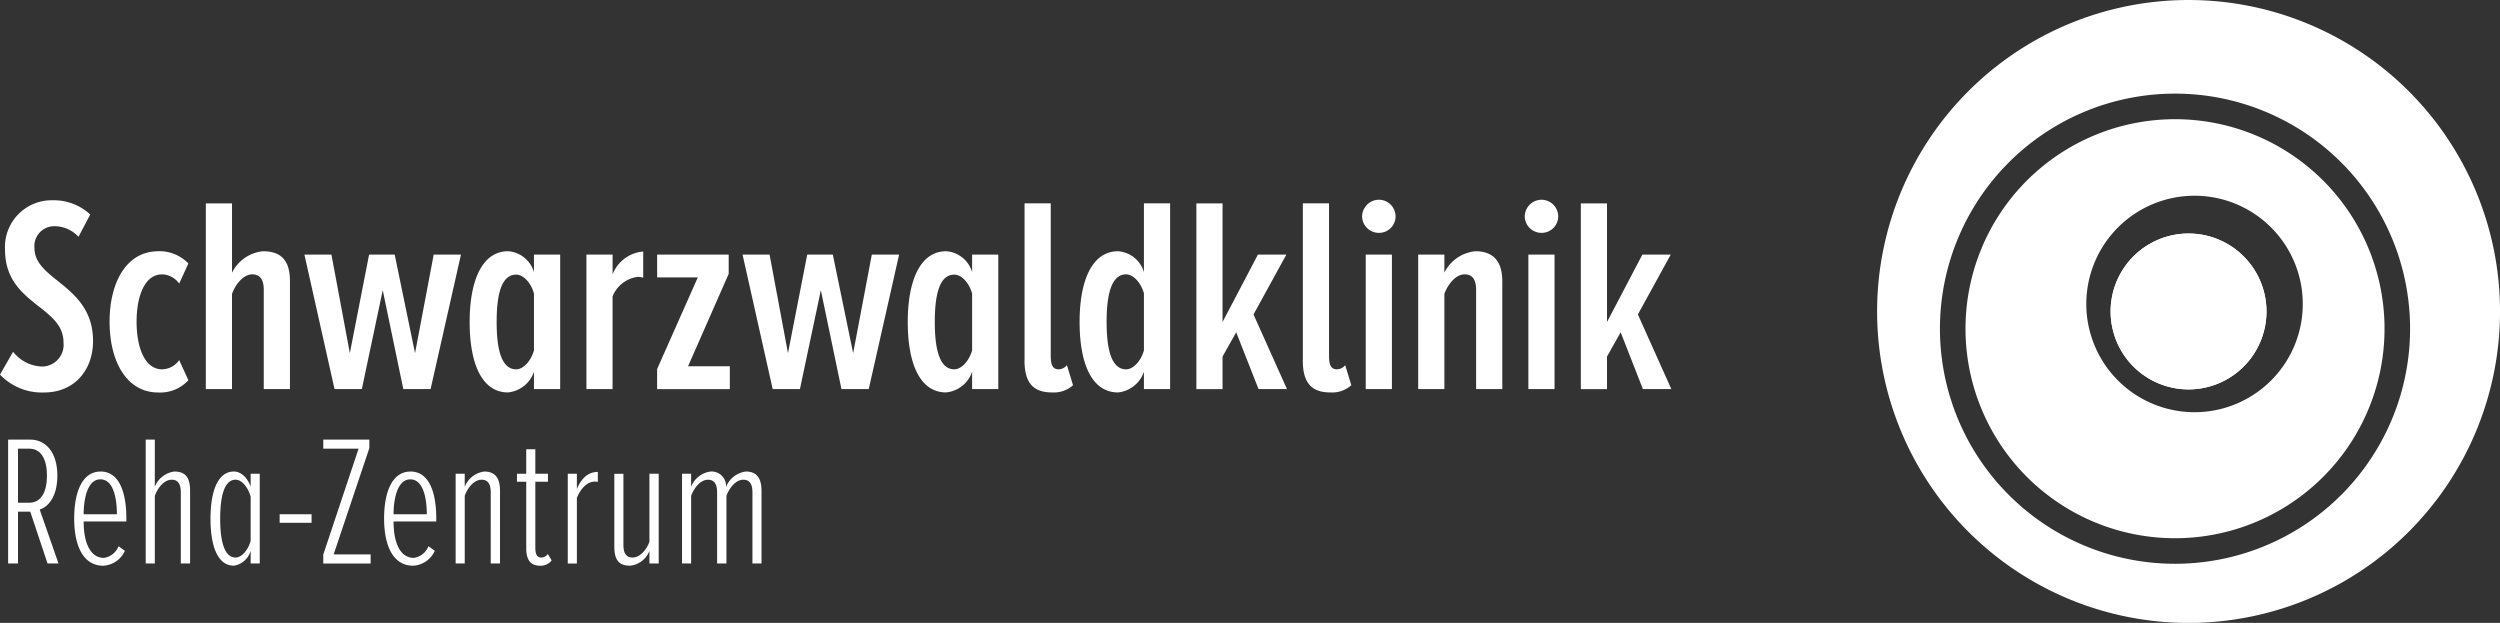
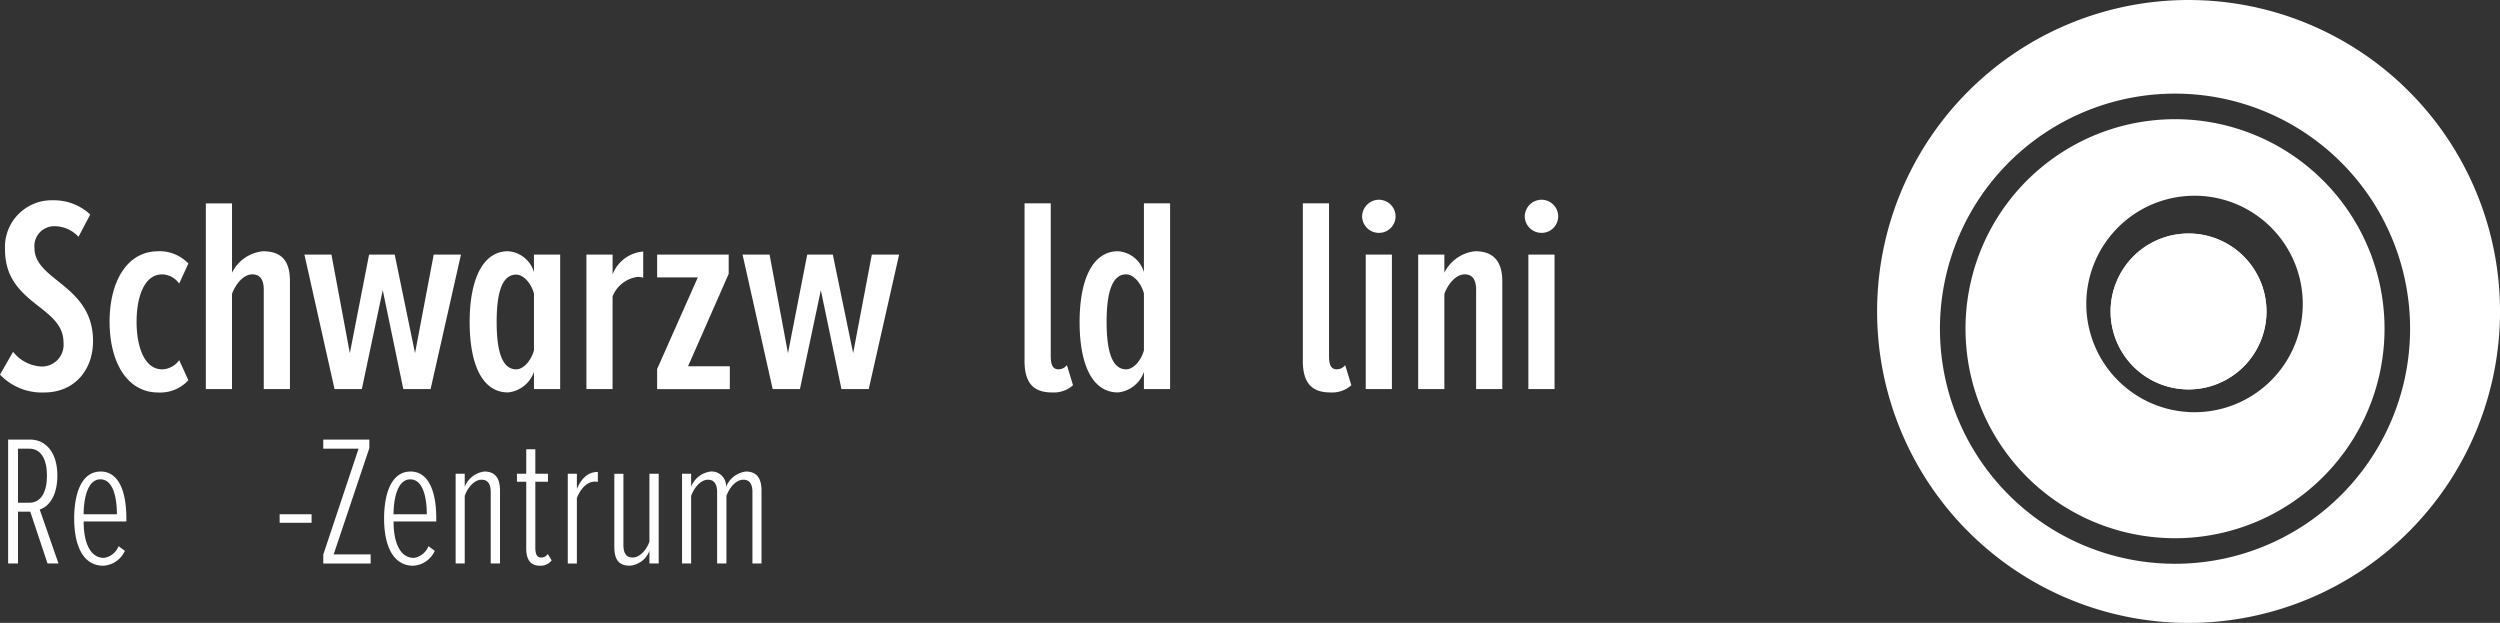
<svg xmlns="http://www.w3.org/2000/svg" width="298.84" height="74.459" viewBox="0 0 298.84 74.459">
  <rect x="0" y="0" width="298.84" height="74.459" fill="#333333" stroke="none" />
  <defs>
    <clipPath id="clip-path">
      <rect id="Rechteck_2" data-name="Rechteck 2" width="298.84" height="74.459" fill="#fff" />
    </clipPath>
  </defs>
  <g id="Gruppe_4" data-name="Gruppe 4" transform="translate(0 0)">
    <g id="Gruppe_1" data-name="Gruppe 1" transform="translate(0 0)" clip-path="url(#clip-path)">
      <path id="Pfad_1" data-name="Pfad 1" d="M199.018,0a37.23,37.23,0,1,0,37.23,37.23A37.23,37.23,0,0,0,199.018,0m-.6,67.372a28.1,28.1,0,1,1,27.062-29.1,28.1,28.1,0,0,1-27.062,29.1" transform="translate(62.594 0.001)" fill="#fff" />
      <path id="Pfad_2" data-name="Pfad 2" d="M193.544,10.29a25.044,25.044,0,1,0,25.935,24.119A25.044,25.044,0,0,0,193.544,10.29m3.709,35a12.938,12.938,0,1,1,12.461-13.4,12.938,12.938,0,0,1-12.461,13.4" transform="translate(65.542 3.975)" fill="#fff" />
      <path id="Pfad_3" data-name="Pfad 3" d="M181.914,29.443a9.316,9.316,0,1,1,9.317,9.317,9.318,9.318,0,0,1-9.317-9.317" transform="translate(70.38 7.787)" fill="#fff" />
      <path id="Pfad_4" data-name="Pfad 4" d="M1.564,35.371a4.576,4.576,0,0,0,3.528,1.764,2.6,2.6,0,0,0,2.5-2.863c0-2-1.4-3.1-2.962-4.327C2.729,28.447.6,26.783.6,23.154a5.583,5.583,0,0,1,5.725-5.892,6.35,6.35,0,0,1,4.46,1.7l-1.4,2.663a3.959,3.959,0,0,0-2.964-1.265,2.376,2.376,0,0,0-2.3,2.63c0,1.664,1.3,2.731,2.8,3.928,1.964,1.566,4.2,3.4,4.2,7.158,0,3.562-2.3,6.158-5.826,6.158A6.892,6.892,0,0,1,0,38.1Z" transform="translate(0 6.679)" fill="#fff" />
      <path id="Pfad_5" data-name="Pfad 5" d="M15.237,21.654a4.771,4.771,0,0,1,3.628,1.465l-1.1,2.4a2.582,2.582,0,0,0-2.03-1.1c-2.13,0-3.062,2.663-3.062,5.659s.932,5.693,3.062,5.693a2.582,2.582,0,0,0,2.03-1.1l1.1,2.4a4.546,4.546,0,0,1-3.628,1.465c-3.695,0-5.792-3.627-5.792-8.456s2.1-8.421,5.792-8.421" transform="translate(3.654 8.378)" fill="#fff" />
      <path id="Pfad_6" data-name="Pfad 6" d="M24.664,27.844c0-1.232-.466-1.831-1.365-1.831-1.065,0-2,1.165-2.43,2.33V39.728H17.741v-22.2H20.87v8.287a4.64,4.64,0,0,1,3.695-2.563c2.3,0,3.229,1.232,3.229,3.562V39.728H24.664Z" transform="translate(6.864 6.782)" fill="#fff" />
      <path id="Pfad_7" data-name="Pfad 7" d="M35.6,26.2,33.1,38.021H29.837l-3.6-16.078h3.23l2.2,11.783,2.3-11.783h3.062l2.43,11.783,2.232-11.783H44.95L41.32,38.021H38.058Z" transform="translate(10.152 8.49)" fill="#fff" />
      <path id="Pfad_8" data-name="Pfad 8" d="M48.167,36.068a3.673,3.673,0,0,1-3.094,2.463c-3.1,0-4.593-3.362-4.593-8.423,0-4.96,1.5-8.454,4.593-8.454a3.473,3.473,0,0,1,3.094,2.5v-2.1H51.3V38.132H48.167Zm0-9.355c-.333-1.232-1.232-2.263-2.13-2.263-1.829,0-2.33,2.563-2.33,5.659,0,3.064.5,5.66,2.33,5.66.9,0,1.8-1.065,2.13-2.265Z" transform="translate(15.661 8.378)" fill="#fff" />
      <path id="Pfad_9" data-name="Pfad 9" d="M50.543,22.045h3.129v2.363a4.291,4.291,0,0,1,3.661-2.729v3.129a2.469,2.469,0,0,0-.664-.1,3.761,3.761,0,0,0-3,2.33V38.123H50.543Z" transform="translate(19.555 8.388)" fill="#fff" />
      <path id="Pfad_10" data-name="Pfad 10" d="M56.637,35.624,61.5,24.672h-4.86V21.942h8.554v2.3l-4.86,11.052h4.993v2.729H56.637Z" transform="translate(21.912 8.49)" fill="#fff" />
      <path id="Pfad_11" data-name="Pfad 11" d="M73.359,26.2l-2.5,11.818H67.6L64,21.943h3.23l2.2,11.783,2.3-11.783H74.79l2.43,11.783,2.232-11.783h3.262L79.084,38.021H75.822Z" transform="translate(24.762 8.49)" fill="#fff" />
-       <path id="Pfad_12" data-name="Pfad 12" d="M85.931,36.068a3.673,3.673,0,0,1-3.1,2.463c-3.1,0-4.593-3.362-4.593-8.423,0-4.96,1.5-8.454,4.593-8.454a3.473,3.473,0,0,1,3.1,2.5v-2.1H89.06V38.132H85.931Zm0-9.355C85.6,25.482,84.7,24.45,83.8,24.45c-1.831,0-2.33,2.563-2.33,5.659,0,3.064.5,5.66,2.33,5.66.9,0,1.8-1.065,2.13-2.265Z" transform="translate(30.271 8.378)" fill="#fff" />
      <path id="Pfad_13" data-name="Pfad 13" d="M88.307,36.3V17.526h3.129V35.734c0,1.1.233,1.631.932,1.631a1.278,1.278,0,0,0,1-.5l.732,2.4a3.42,3.42,0,0,1-2.5.865c-2.33,0-3.3-1.232-3.3-3.828" transform="translate(34.165 6.781)" fill="#fff" />
      <path id="Pfad_14" data-name="Pfad 14" d="M100.74,37.666a3.673,3.673,0,0,1-3.094,2.462c-3.1,0-4.595-3.362-4.595-8.423,0-4.96,1.5-8.454,4.595-8.454a3.471,3.471,0,0,1,3.094,2.5V17.527h3.13v22.2h-3.13Zm0-9.389c-.331-1.2-1.232-2.263-2.13-2.263-1.829,0-2.33,2.6-2.33,5.692,0,3.064.5,5.66,2.33,5.66.9,0,1.8-1.065,2.13-2.265Z" transform="translate(36 6.782)" fill="#fff" />
-       <path id="Pfad_15" data-name="Pfad 15" d="M107.877,32.938l-1.632,2.9v3.894h-3.129v-22.2h3.129V31.707l4.229-8.055h3.4l-3.929,7.156,4,8.92h-3.4Z" transform="translate(39.894 6.781)" fill="#fff" />
      <path id="Pfad_16" data-name="Pfad 16" d="M112.292,36.3V17.526h3.129V35.734c0,1.1.233,1.631.932,1.631a1.278,1.278,0,0,0,1-.5l.734,2.4a3.426,3.426,0,0,1-2.5.865c-2.33,0-3.3-1.232-3.3-3.828" transform="translate(43.445 6.781)" fill="#fff" />
      <path id="Pfad_17" data-name="Pfad 17" d="M117.4,19.209a2.024,2.024,0,0,1,2-1.994,2,2,0,0,1,2,1.994,1.976,1.976,0,0,1-2,1.965,2,2,0,0,1-2-1.965m.434,4.561h3.129V39.849h-3.129Z" transform="translate(45.421 6.661)" fill="#fff" />
      <path id="Pfad_18" data-name="Pfad 18" d="M129.158,26.281c0-1.265-.466-1.864-1.365-1.864-1.065,0-2,1.165-2.43,2.33V38.132h-3.129V22.053h3.129v2.164a4.64,4.64,0,0,1,3.695-2.563c2.3,0,3.229,1.365,3.229,3.595V38.132h-3.129Z" transform="translate(47.291 8.378)" fill="#fff" />
      <path id="Pfad_19" data-name="Pfad 19" d="M131.418,19.209a2.023,2.023,0,0,1,2-1.994,2,2,0,0,1,2,1.994,1.977,1.977,0,0,1-2,1.965,2,2,0,0,1-2-1.965m.433,4.561h3.129V39.849h-3.129Z" transform="translate(50.844 6.661)" fill="#fff" />
-       <path id="Pfad_20" data-name="Pfad 20" d="M141.013,32.938l-1.632,2.9v3.894h-3.129v-22.2h3.129V31.707l4.229-8.055H147l-3.929,7.156,4,8.92h-3.4Z" transform="translate(52.714 6.781)" fill="#fff" />
      <path id="Pfad_21" data-name="Pfad 21" d="M3.344,46.5H1.879v6.194H.7V37.888H3.344c1.886,0,3.241,1.576,3.241,4.284,0,2.664-1.176,3.774-2.109,4.084l2.243,6.438H5.409Zm-.111-7.525H1.879v6.46H3.233c1.444,0,2.109-1.354,2.109-3.241s-.666-3.219-2.109-3.219" transform="translate(0.272 14.659)" fill="#fff" />
      <path id="Pfad_22" data-name="Pfad 22" d="M9.546,40.64c2.286,0,3.084,2.6,3.084,5.595v.377H7.526c0,2.6.821,4.352,2.42,4.352a2.228,2.228,0,0,0,1.753-1.4l.754.555A3.01,3.01,0,0,1,9.878,51.9c-2.441,0-3.484-2.442-3.484-5.639,0-3.108.932-5.617,3.152-5.617M7.526,45.747H11.5c0-1.865-.4-4.173-1.976-4.173-1.6,0-2,2.507-2,4.173" transform="translate(2.474 15.724)" fill="#fff" />
-       <path id="Pfad_23" data-name="Pfad 23" d="M16.755,44.193c0-1.043-.377-1.509-1.087-1.509-.888,0-1.666.931-2.021,1.931v8.08H12.56V37.888h1.087v5.639a2.915,2.915,0,0,1,2.331-1.821c1.309,0,1.886.689,1.886,2.287v8.7h-1.11Z" transform="translate(4.859 14.659)" fill="#fff" />
-       <path id="Pfad_24" data-name="Pfad 24" d="M22.942,50.12a2.482,2.482,0,0,1-2,1.775c-1.975,0-2.8-2.4-2.8-5.616,0-3.175.822-5.639,2.8-5.639.732,0,1.555.577,2,1.8V40.907h1.087V51.629H22.942Zm0-6.46c-.266-1.043-1.021-2.043-1.8-2.043-1.442,0-1.842,2.243-1.842,4.663s.4,4.639,1.842,4.639c.778,0,1.533-.976,1.8-2Z" transform="translate(7.02 15.724)" fill="#fff" />
      <rect id="Rechteck_1" data-name="Rechteck 1" width="3.818" height="1.021" transform="translate(33.427 61.471)" fill="#fff" />
      <path id="Pfad_25" data-name="Pfad 25" d="M27.863,51.629l4.219-12.654H27.863V37.888h5.506V38.91l-4.263,12.7h4.419V52.7H27.863Z" transform="translate(10.78 14.659)" fill="#fff" />
      <path id="Pfad_26" data-name="Pfad 26" d="M36.257,40.64c2.286,0,3.084,2.6,3.084,5.595v.377H34.237c0,2.6.821,4.352,2.42,4.352a2.228,2.228,0,0,0,1.753-1.4l.754.555A3.01,3.01,0,0,1,36.589,51.9c-2.441,0-3.484-2.442-3.484-5.639,0-3.108.932-5.617,3.152-5.617m-2.021,5.107H38.21c0-1.865-.4-4.173-1.976-4.173-1.6,0-2,2.507-2,4.173" transform="translate(12.808 15.724)" fill="#fff" />
      <path id="Pfad_27" data-name="Pfad 27" d="M43.466,43.128c0-1.043-.377-1.509-1.087-1.509-.888,0-1.666.931-2.021,1.931v8.08H39.271V40.907h1.087v1.555a2.915,2.915,0,0,1,2.331-1.821c1.309,0,1.886.778,1.886,2.287v8.7h-1.11Z" transform="translate(15.194 15.724)" fill="#fff" />
      <path id="Pfad_28" data-name="Pfad 28" d="M45.666,50.507V42.6h-1.11V41.65h1.11V38.72h1.087v2.93h1.51V42.6h-1.51V50.4c0,.843.155,1.266.732,1.266a.918.918,0,0,0,.754-.423l.467.756a1.648,1.648,0,0,1-1.377.644c-1.154,0-1.664-.688-1.664-2.132" transform="translate(17.238 14.981)" fill="#fff" />
      <path id="Pfad_29" data-name="Pfad 29" d="M48.937,40.895h1.087v1.8c.531-1.2,1.287-2.019,2.507-2.019v1.2a1.03,1.03,0,0,0-.355-.044c-1,0-1.754.954-2.152,1.954v7.836H48.937Z" transform="translate(18.933 15.737)" fill="#fff" />
      <path id="Pfad_30" data-name="Pfad 30" d="M57.144,50.046a2.748,2.748,0,0,1-2.331,1.775c-1.309,0-1.864-.688-1.864-2.286v-8.7h1.087v8.5c0,1.043.377,1.509,1.087,1.509.889,0,1.666-.91,2.021-1.886V40.833h1.11V51.555h-1.11Z" transform="translate(20.485 15.799)" fill="#fff" />
      <path id="Pfad_31" data-name="Pfad 31" d="M67.2,43.128c0-1.043-.377-1.509-1.089-1.509-.888,0-1.664.954-2.019,1.931v8.08H62.979v-8.5c0-1.021-.376-1.509-1.087-1.509-.888,0-1.664.954-2.019,1.931v8.08H58.785V40.907h1.087v1.555a2.885,2.885,0,0,1,2.33-1.821,1.725,1.725,0,0,1,1.843,1.843,2.931,2.931,0,0,1,2.374-1.843c1.155,0,1.865.644,1.865,2.287v8.7H67.2Z" transform="translate(22.743 15.724)" fill="#fff" />
      <path id="Pfad_34" data-name="Pfad 34" d="M181.914,29.443a9.316,9.316,0,1,1,9.317,9.317,9.318,9.318,0,0,1-9.317-9.317" transform="translate(70.38 7.787)" fill="#fff" />
    </g>
  </g>
</svg>